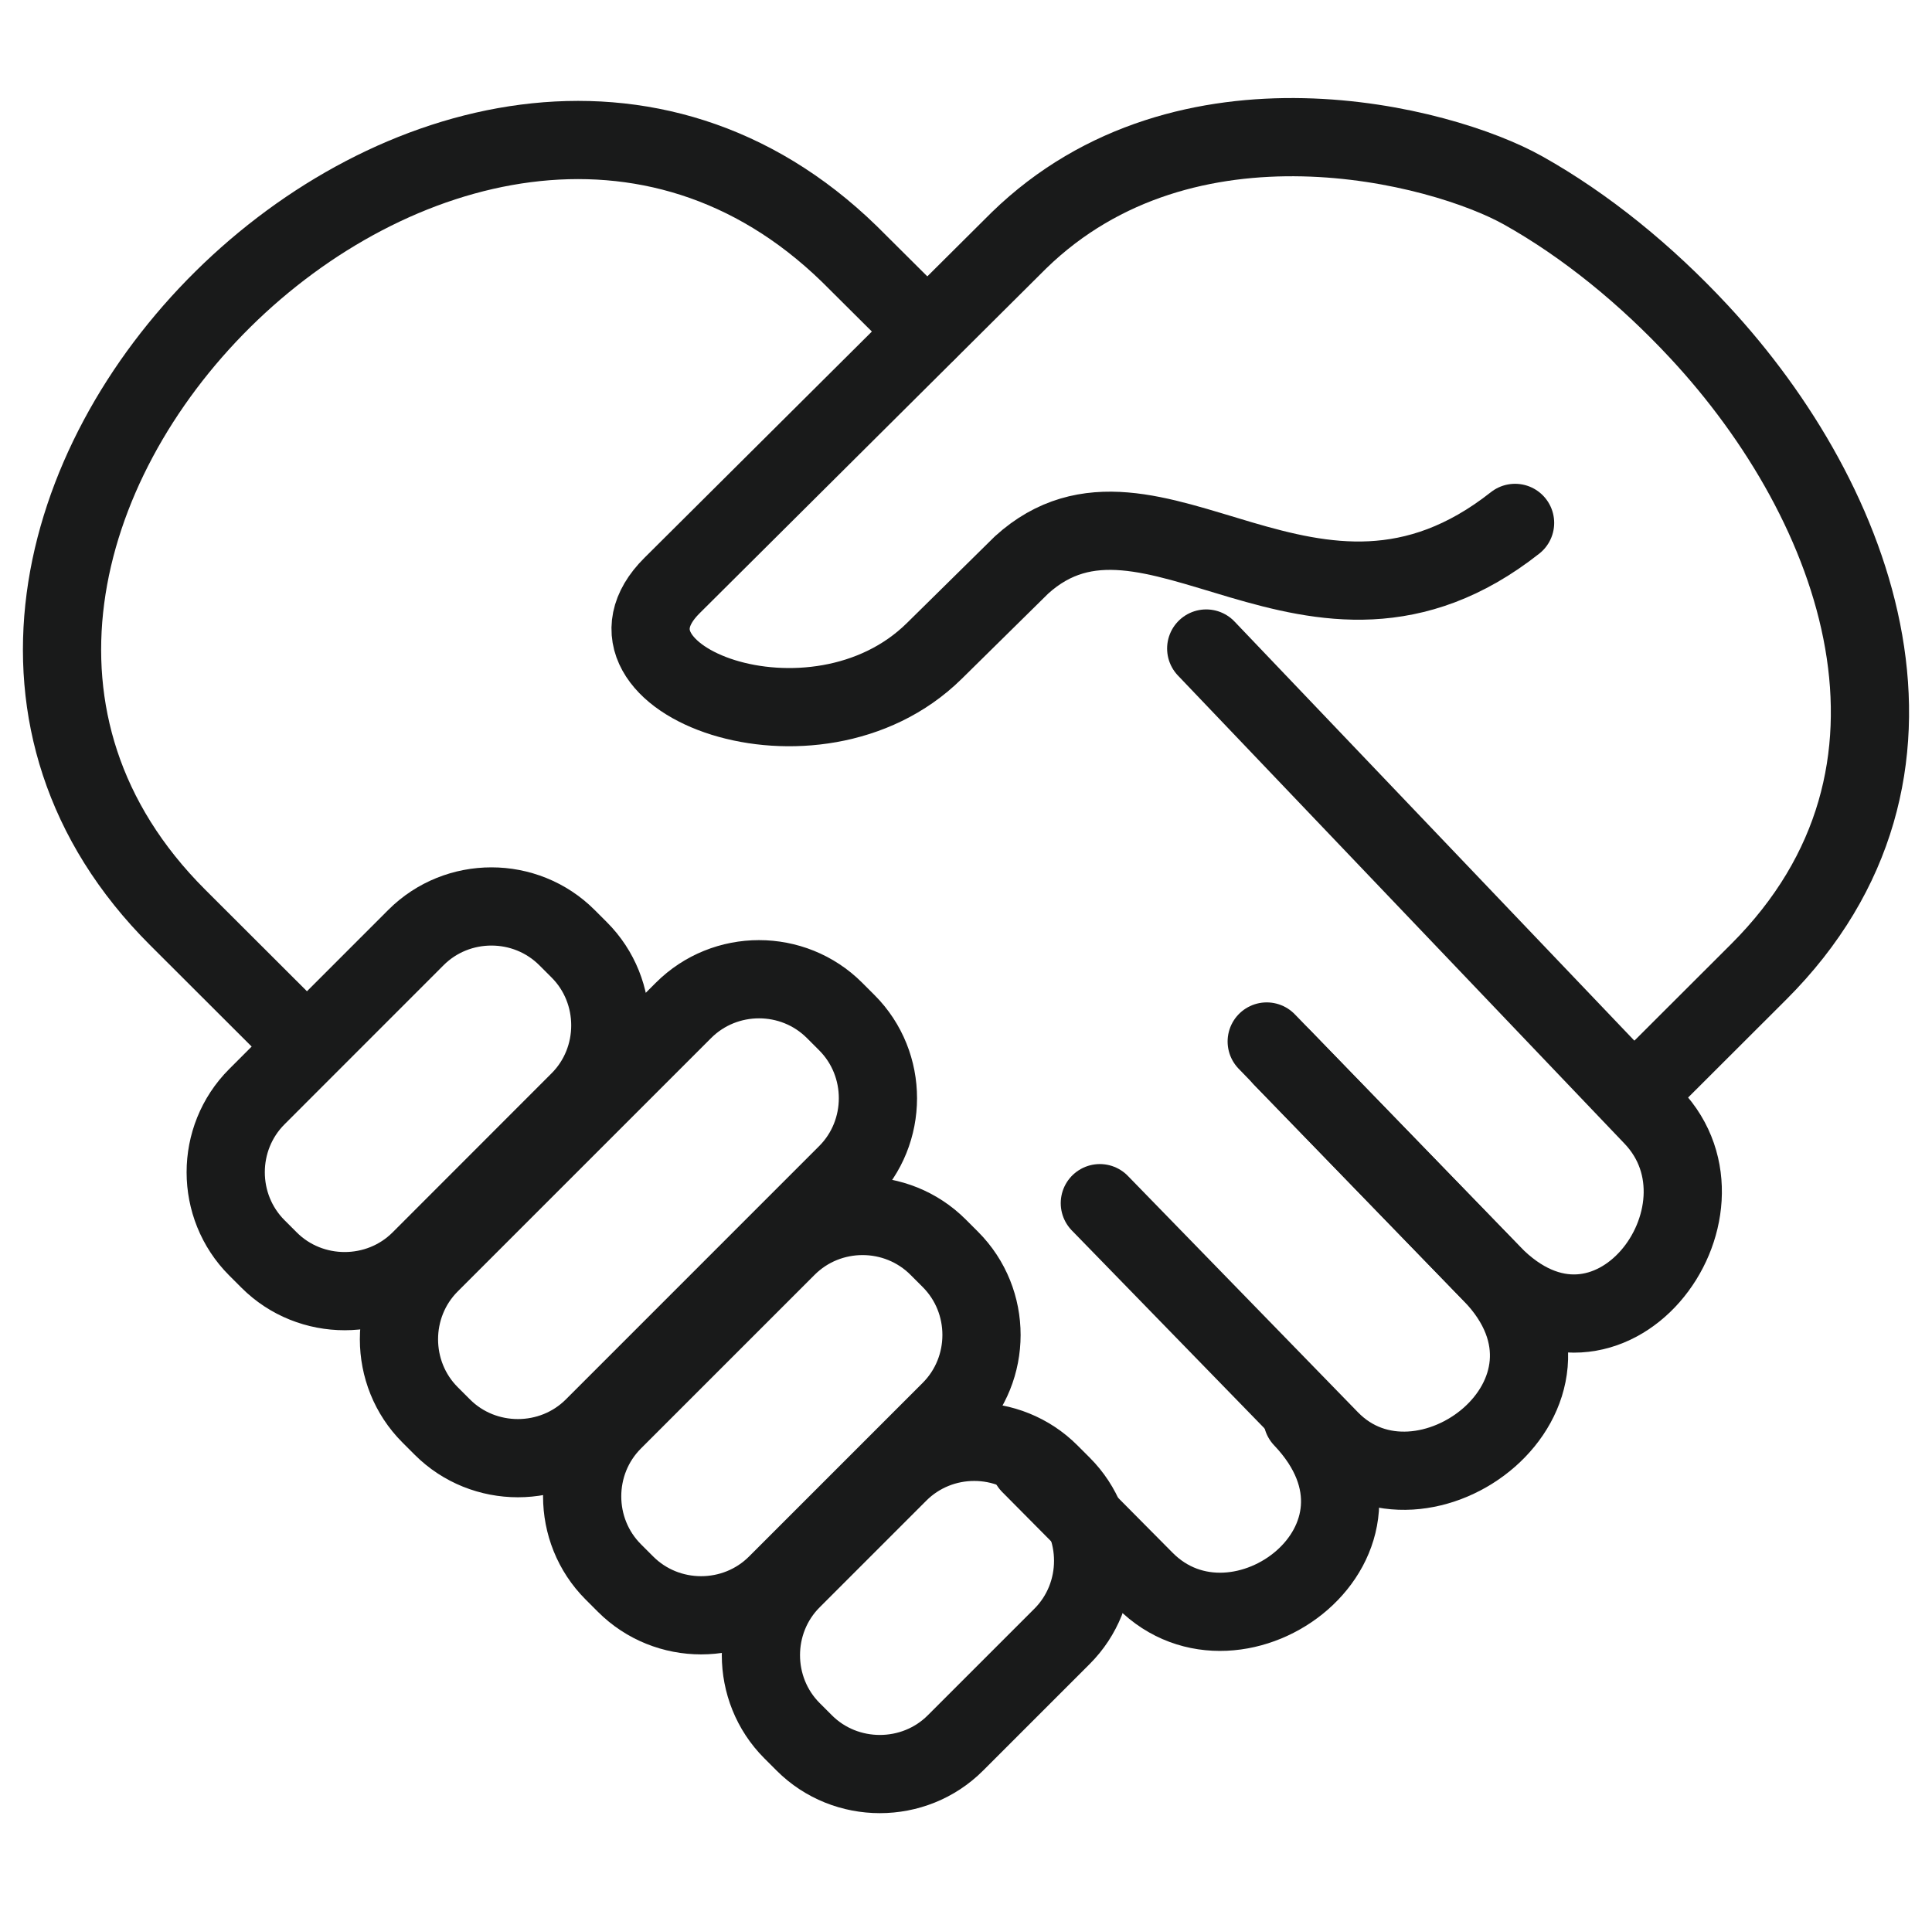
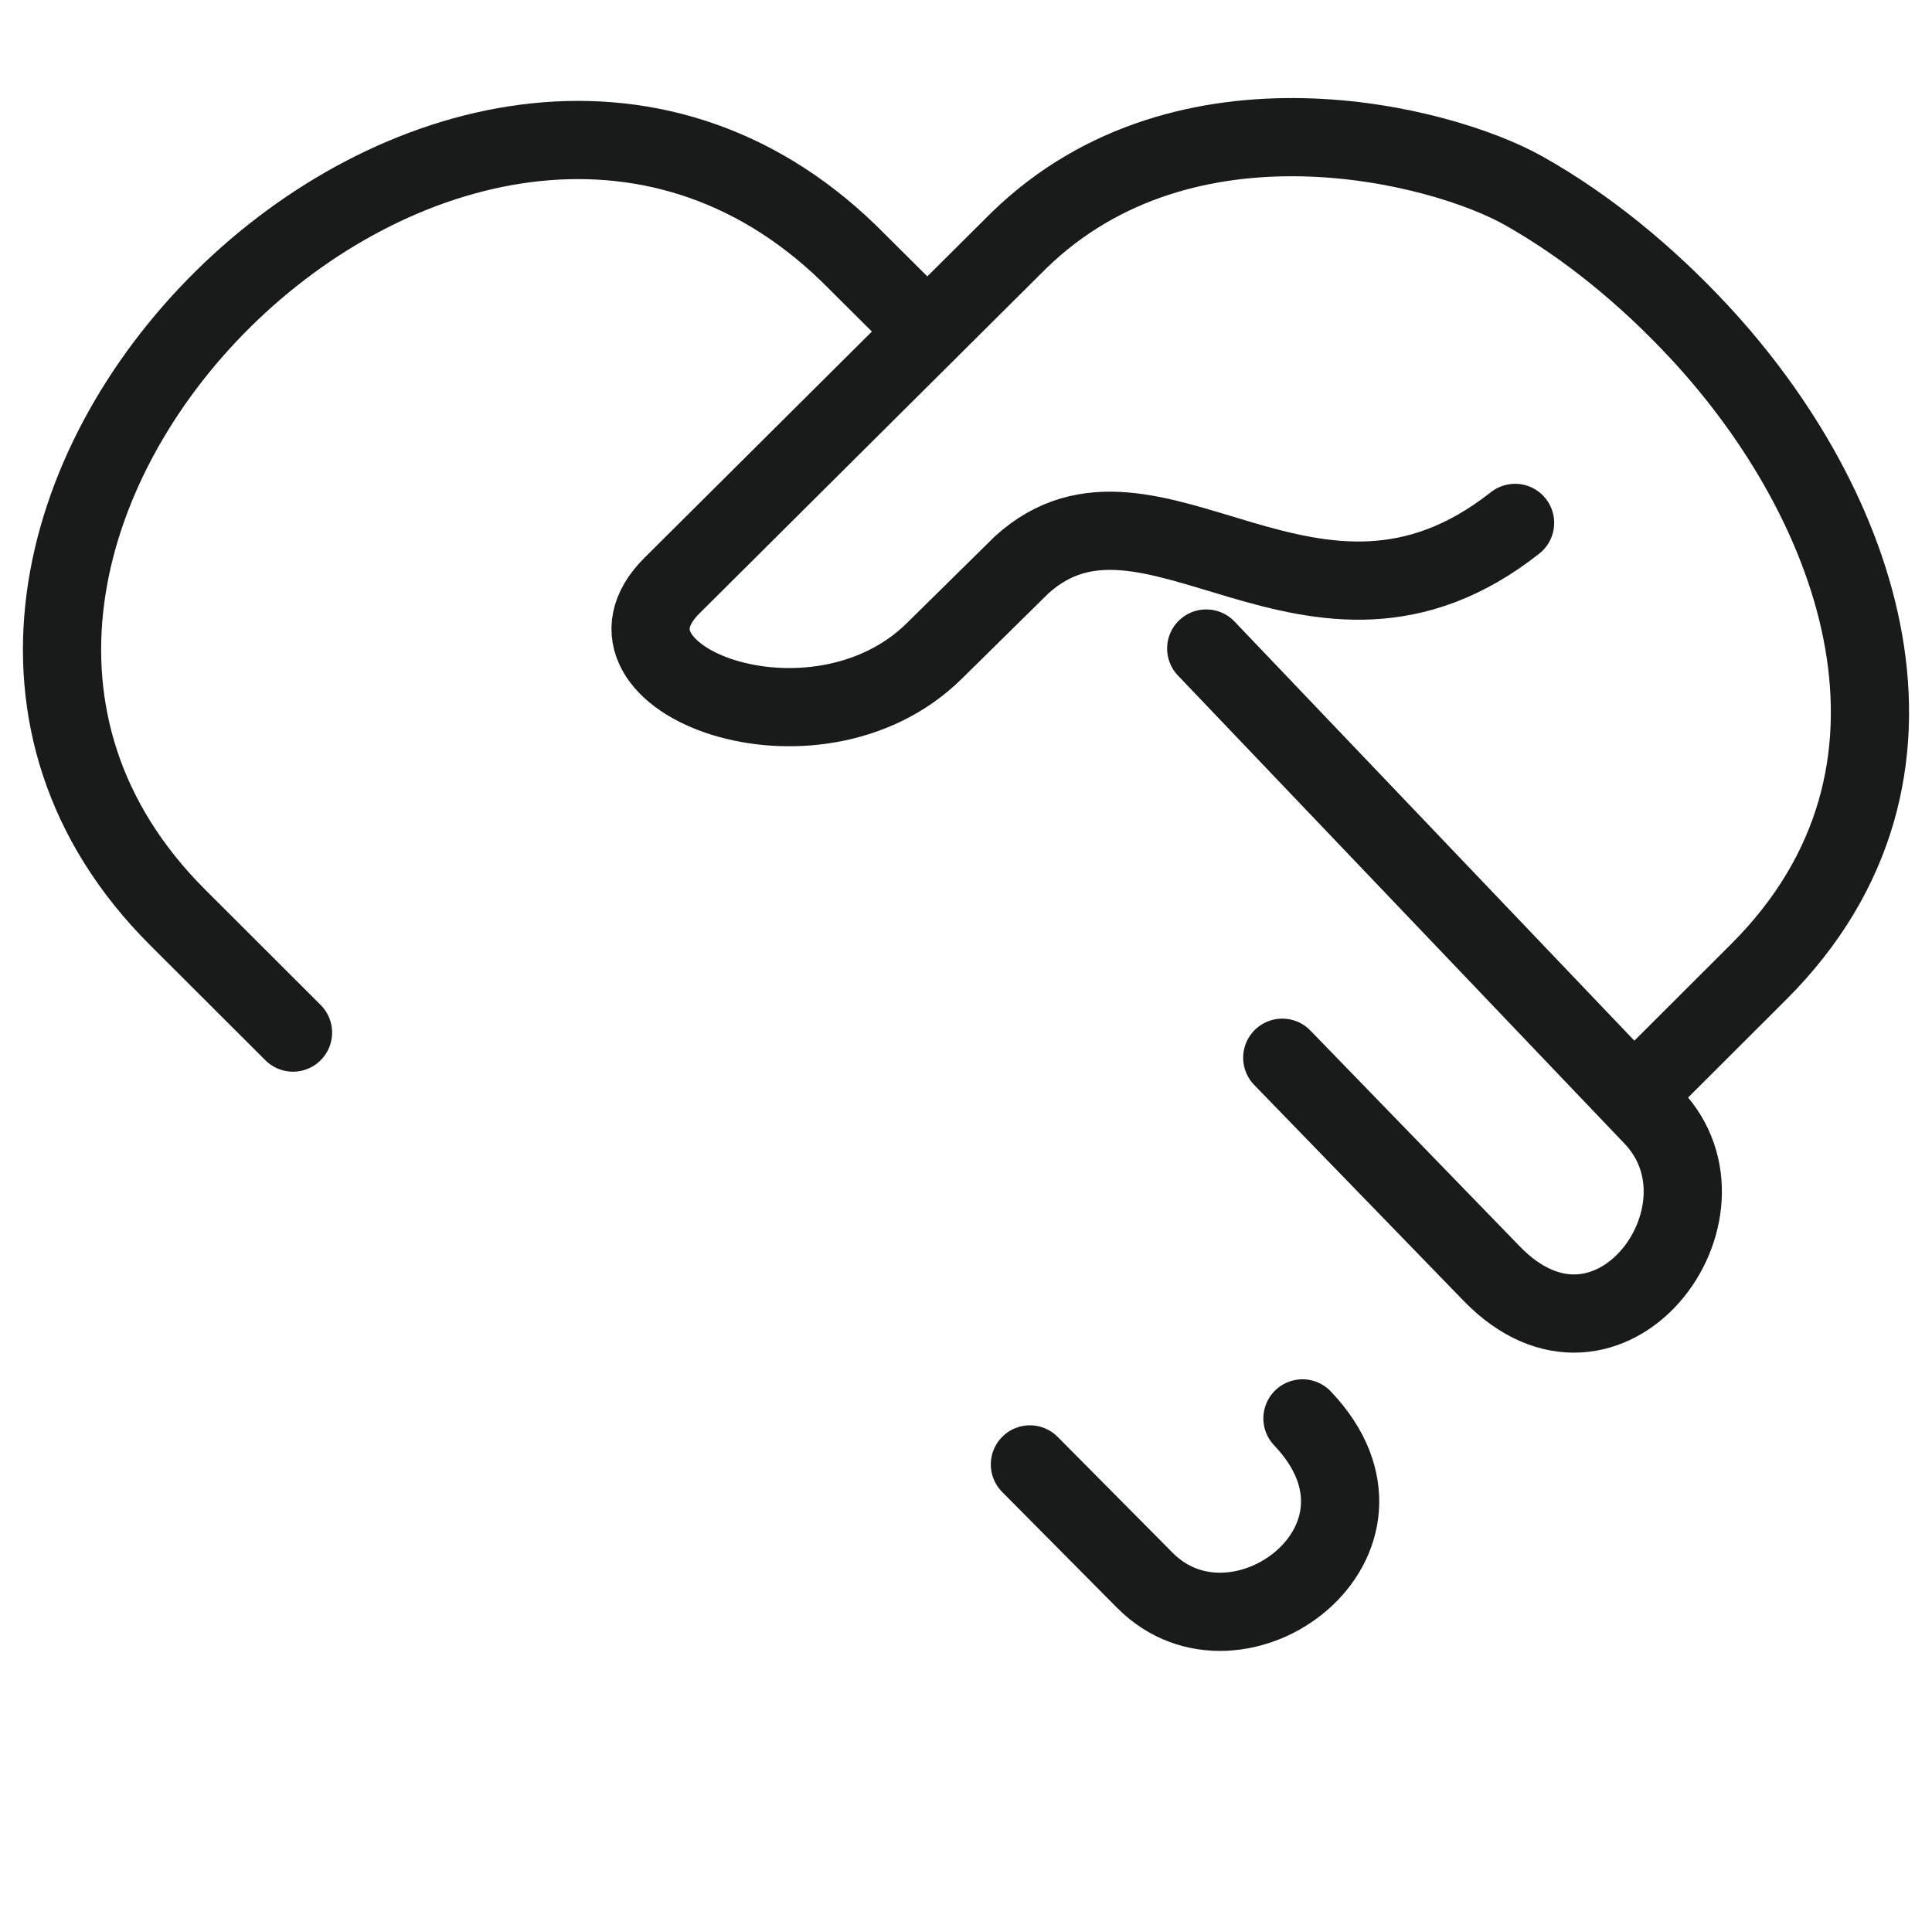
<svg xmlns="http://www.w3.org/2000/svg" version="1.1" id="Laag_1" x="0px" y="0px" viewBox="0 0 131.857 130.447" style="enable-background:new 0 0 131.857 130.447;" xml:space="preserve">
  <g>
    <path style="fill:none;stroke:#191A1A;stroke-width:5.338;stroke-linecap:round;stroke-linejoin:round;stroke-miterlimit:22.926;" d="   M112.142,74.205l7.889-7.877c13.595-13.576,6.874-31.919-4.079-43.693c-3.61-3.883-7.734-7.248-12.005-9.64   c-5.562-3.12-23.004-7.686-34.41,3.417L45.864,39.966c-6.389,6.359,9.734,12.512,17.896,4.469l5.963-5.877   c8.81-7.989,19.88,8.021,33.679-2.868" />
    <path style="fill:none;stroke:#191A1A;stroke-width:5.338;stroke-linecap:round;stroke-linejoin:round;stroke-miterlimit:22.926;" d="   M19.997,70.478l-7.876-7.864C-14.125,36.406,31.333-8.592,57.973,17.339l5.307,5.282" />
    <path style="fill:none;stroke:#191A1A;stroke-width:5.338;stroke-linecap:round;stroke-linejoin:round;stroke-miterlimit:22.926;" d="   M82.323,44.264l30.482,31.954c6.223,6.524-3.017,18.943-11.001,10.708L87.514,72.194" />
-     <path style="fill:none;stroke:#191A1A;stroke-width:5.338;stroke-linecap:round;stroke-linejoin:round;stroke-miterlimit:22.926;" d="   M75.063,82.121l15.705,16.136c6.288,6.459,19.019-3.091,11.035-11.331l-15.351-15.84" />
    <path style="fill:none;stroke:#191A1A;stroke-width:5.338;stroke-linecap:round;stroke-linejoin:round;stroke-miterlimit:22.926;" d="   M70.291,99.952l7.845,7.91c6.349,6.4,18.676-2.735,10.756-11.051" />
-     <path style="fill:none;stroke:#191A1A;stroke-width:5.338;stroke-miterlimit:22.926;" d="M38.695,63.994l0.838,0.838   c2.831,2.831,2.825,7.488-0.001,10.312L28.678,86.005c-2.824,2.824-7.482,2.829-10.311,0l-0.838-0.838   c-2.829-2.83-2.836-7.475-0.001-10.312l10.856-10.86C31.218,61.158,35.865,61.164,38.695,63.994L38.695,63.994z M56.957,68.963   l0.838,0.838c2.836,2.836,2.826,7.485-0.001,10.311L40.502,97.406c-2.828,2.826-7.485,2.826-10.311,0l-0.838-0.838   c-2.828-2.826-2.836-7.476,0-10.311l17.292-17.292C49.481,66.128,54.121,66.127,56.957,68.963L56.957,68.963z M64.024,85.121   l0.838,0.838c2.836,2.836,2.831,7.481,0,10.312l-11.855,11.855c-2.832,2.832-7.481,2.832-10.312,0l-0.838-0.838   c-2.831-2.831-2.836-7.476,0-10.311l11.856-11.856C56.548,82.286,61.188,82.286,64.024,85.121L64.024,85.121z M71.646,100.538   l0.838,0.838c2.833,2.833,2.825,7.486,0,10.311l-7.28,7.279c-2.824,2.826-7.484,2.827-10.311,0l-0.837-0.837   c-2.828-2.827-2.837-7.477-0.001-10.312l7.279-7.28C64.169,97.701,68.812,97.704,71.646,100.538L71.646,100.538z" />
  </g>
</svg>